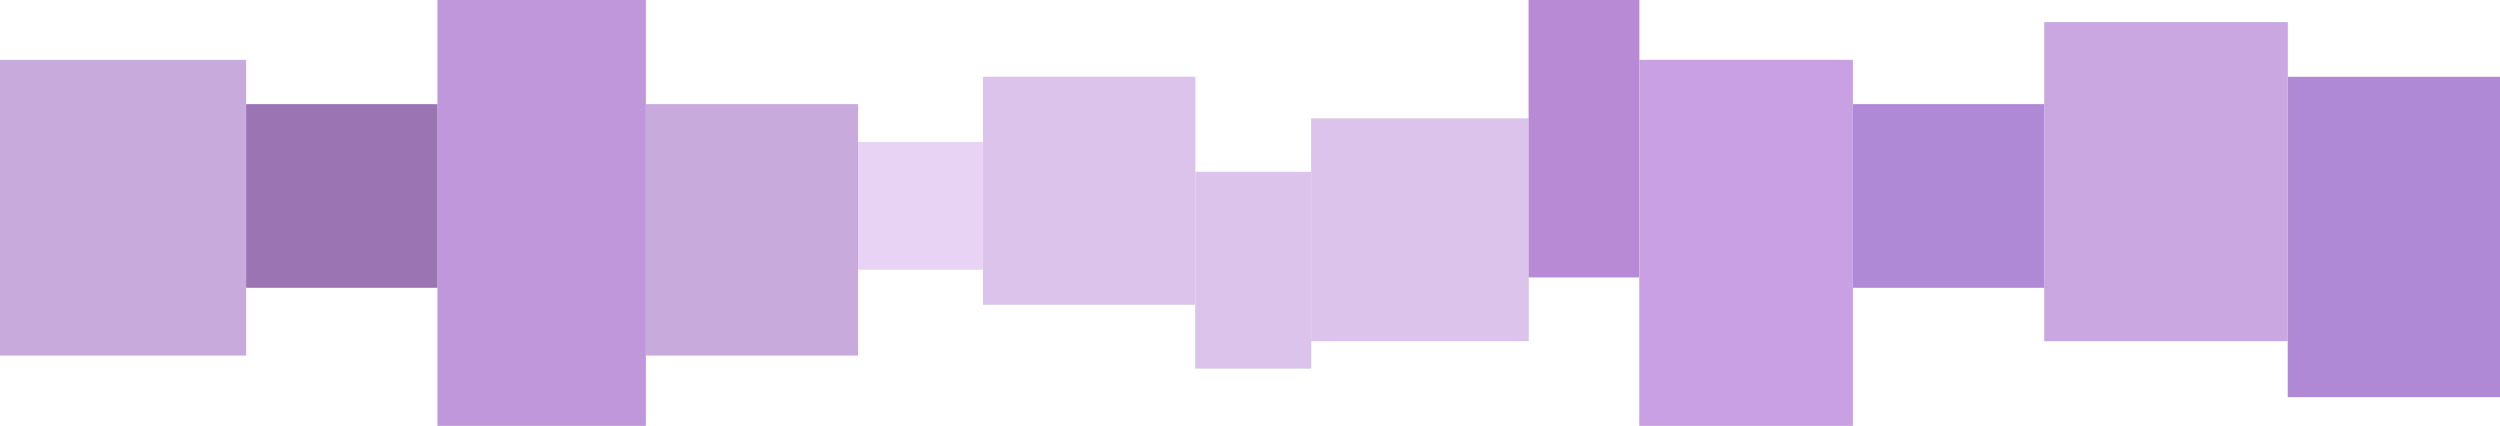
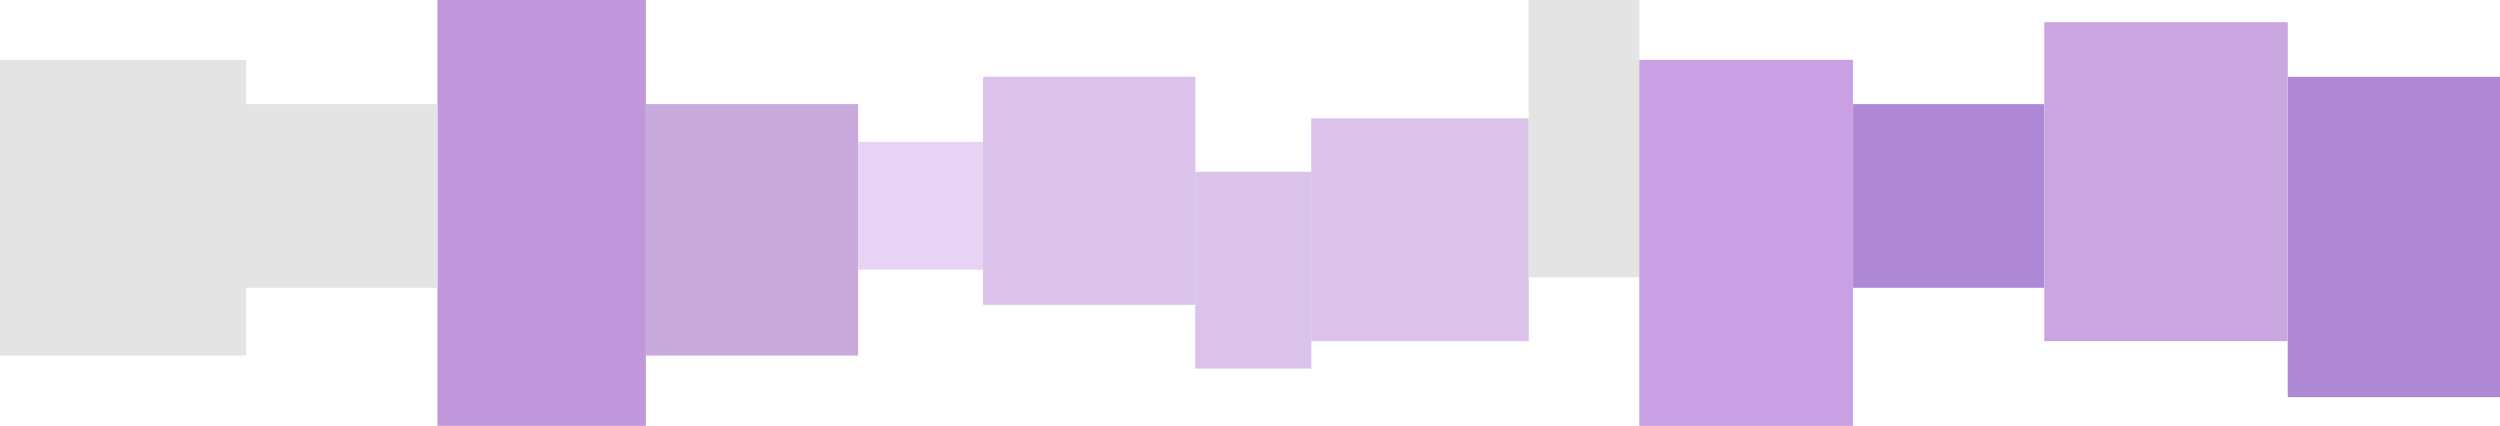
<svg xmlns="http://www.w3.org/2000/svg" width="1920" height="327" viewBox="0 0 1920 327" fill="none">
  <rect x="496" y="80" width="163" height="193" fill="#E4E4E4" />
  <rect x="496" y="80" width="163" height="193" fill="#C9AADD" />
  <rect x="336" width="160" height="327" fill="#E4E4E4" />
  <rect x="336" width="160" height="327" fill="#C097DA" />
-   <rect x="1570" y="17" width="187" height="245" fill="#E4E4E4" />
  <rect x="1570" y="17" width="187" height="245" fill="#CBA7E1" />
  <rect x="1757" y="59" width="164" height="246" fill="#E4E4E4" />
  <rect x="1757" y="59" width="164" height="246" fill="#AF89D6" />
  <rect x="659" y="109" width="96" height="98" fill="#E4E4E4" />
  <rect x="659" y="109" width="96" height="98" fill="#E8D3F5" />
  <rect x="755" y="59" width="163" height="175" fill="#E4E4E4" />
  <rect x="755" y="59" width="163" height="175" fill="#DCC3EC" />
  <rect x="918" y="132" width="89" height="151" fill="#E4E4E4" />
  <rect x="918" y="132" width="89" height="151" fill="#DCC3EC" />
  <rect x="1007" y="91" width="167" height="171" fill="#E4E4E4" />
  <rect x="1007" y="91" width="167" height="171" fill="#DCC3EC" />
  <rect x="1174" width="85" height="213" fill="#E4E4E4" />
-   <rect x="1174" width="85" height="213" fill="#B88AD6" />
  <rect x="1259" y="46" width="164" height="281" fill="#E4E4E4" />
  <rect x="1259" y="46" width="164" height="281" fill="#CAA0E4" />
  <rect x="1423" y="80" width="147" height="141" fill="#E4E4E4" />
  <rect x="1423" y="80" width="147" height="141" fill="#AF89D6" />
  <rect x="185" y="80" width="151" height="141" fill="#E4E4E4" />
-   <rect x="185" y="80" width="151" height="141" fill="#9A74B3" />
  <rect y="46" width="189" height="227" fill="#E4E4E4" />
-   <rect y="46" width="189" height="227" fill="#C9AADD" />
</svg>